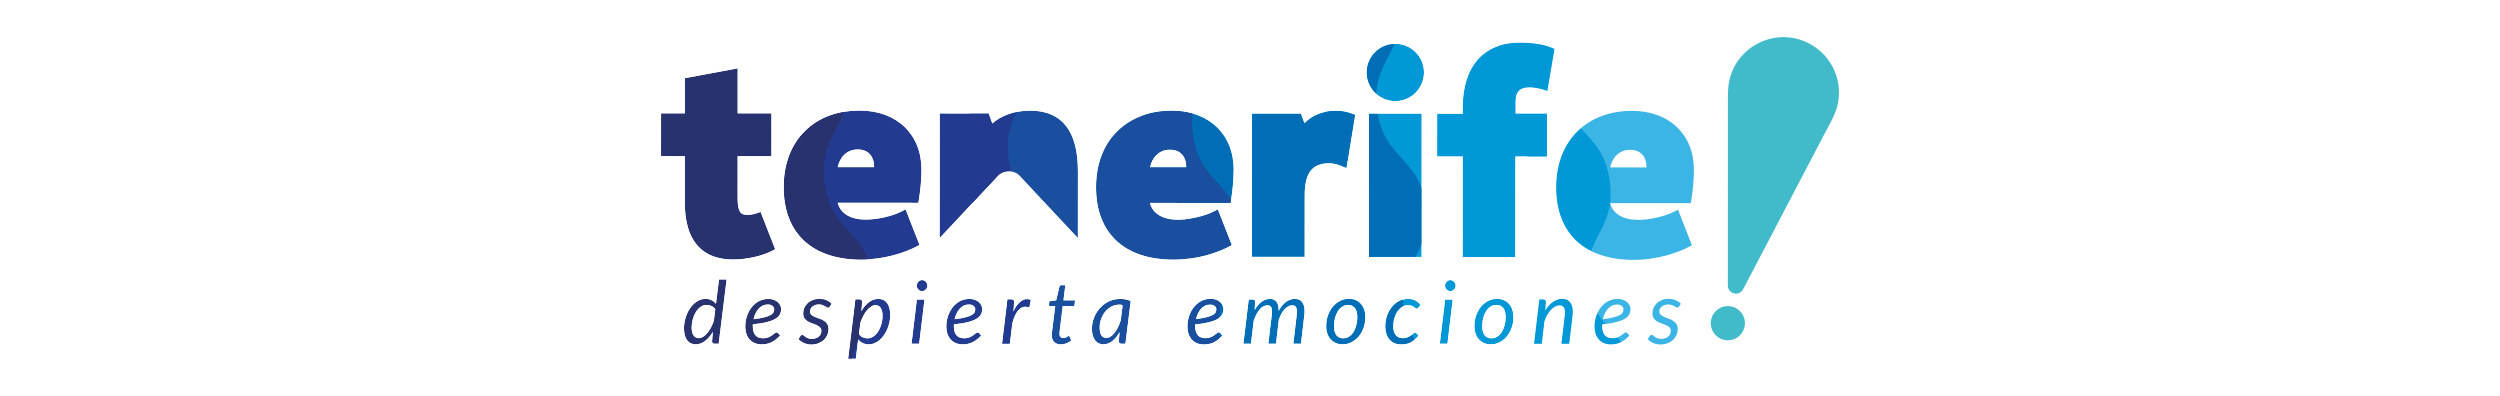
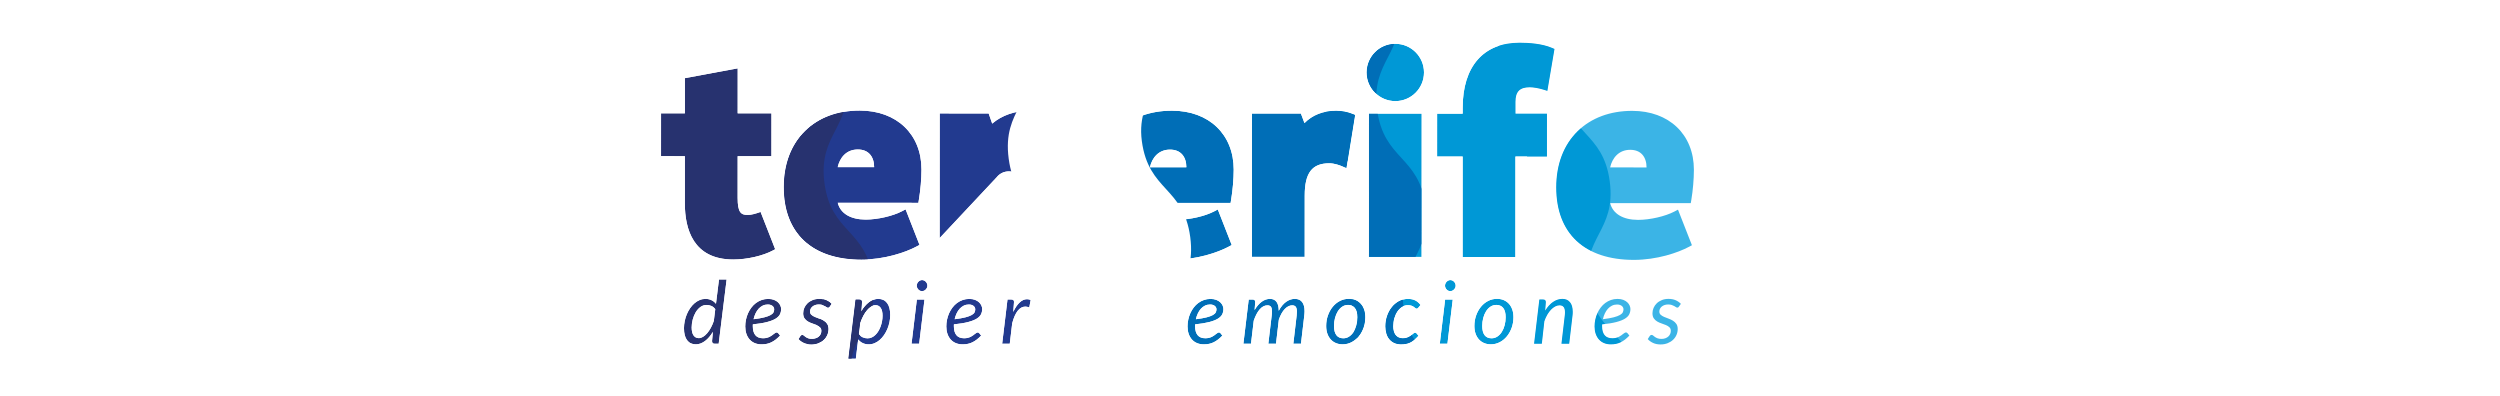
<svg xmlns="http://www.w3.org/2000/svg" id="Capa_1" data-name="Capa 1" viewBox="0 0 240 38">
  <defs>
    <style> .cls-1 { fill: #194f9e; filter: url(#drop-shadow-3); } .cls-2 { fill: #41bbca; } .cls-3 { fill: #006eb7; filter: url(#drop-shadow-2); } .cls-4 { fill: #3bb4e6; } .cls-5 { fill: none; } .cls-6 { fill: #0098d6; filter: url(#drop-shadow-1); } .cls-7 { fill: #223a8f; filter: url(#drop-shadow-4); } .cls-8 { fill: #27326f; filter: url(#drop-shadow-5); } .cls-9 { clip-path: url(#clippath); } </style>
    <clipPath id="clippath">
      <path class="cls-5" d="M97.883,29.04c-.225.212-.428.514-.61.905l.059-.771c0-.003.001-.013.002-.029.001-.017.003-.036.004-.059.001-.022.003-.044.004-.065.001-.021.002-.037.002-.048,0-.075-.022-.131-.067-.168-.045-.036-.106-.054-.184-.054h-.373l-.511,4.248h.729l.235-1.969c.142-.536.32-.936.532-1.2.212-.264.454-.396.725-.396.123,0,.25.027.381.08l.134-.716c-.117-.05-.235-.075-.352-.075-.249,0-.485.106-.71.318ZM68.732,29.162c-.12-.151-.266-.267-.438-.348-.172-.081-.361-.121-.568-.121-.196,0-.383.038-.561.113-.179.075-.344.179-.496.31-.152.131-.291.287-.415.467-.124.18-.23.375-.318.584-.088.21-.156.429-.203.658-.048.229-.071.458-.071.687,0,.503.1.886.3,1.15.2.264.481.396.844.396.154,0,.305-.029.455-.086.149-.057.293-.138.432-.243.138-.105.27-.231.396-.379.126-.148.242-.313.348-.494l-.08.884c0,.073.017.134.052.184.035.05.101.075.199.075h.385l.763-6.172h-.733l-.289,2.334ZM68.527,30.804c-.081.24-.177.462-.287.664-.11.203-.229.377-.356.524s-.258.261-.394.344c-.135.082-.27.124-.404.124-.218,0-.387-.087-.507-.262s-.18-.428-.18-.76c0-.249.034-.501.101-.758.067-.257.163-.489.287-.698.124-.208.275-.378.452-.509.177-.131.376-.197.597-.197.151,0,.3.031.448.092.148.062.275.166.381.314l-.138,1.123ZM102.276,27.377h-.394c-.045,0-.082.013-.113.04-.031.027-.052.061-.063.103l-.314,1.311-.654.088c-.003.031-.006.063-.01.096-.004.034-.008.066-.013.098-.004.032-.008.061-.01.086-.003.025-.004.042-.004.05,0,.045.012.077.036.098.024.021.054.031.09.031h.473l-.264,2.124c-.017.131-.029.237-.038.318-.008.081-.015.147-.019.197-.004.05-.007.089-.008.115-.001.027-.002.048-.002.065.006.282.087.497.243.645.156.148.37.222.641.222.176,0,.351-.034.526-.103.174-.068.329-.163.463-.283l-.155-.356c-.014-.025-.027-.043-.04-.054-.013-.011-.03-.017-.052-.017-.022,0-.048.011-.075.031-.028.021-.062.044-.103.069-.041.025-.089.048-.145.069-.056.021-.12.031-.193.031-.115,0-.205-.034-.27-.103-.066-.068-.098-.174-.098-.316,0-.008.001-.021.002-.038.001-.017.004-.046.008-.088.004-.042.01-.098.017-.168.007-.07.017-.162.031-.276l.256-2.087h1.119l.063-.54h-1.115l.184-1.462ZM98.89,10.62c-1.423-.001-2.723.454-3.639,1.246l-.34-.975-4.7-.002-.005,11.966,5.479-5.841c.592-.748,1.727-.748,2.318.001l5.474,5.846.003-6.449c.002-3.842-1.542-5.791-4.589-5.792ZM82.696,24.919c2.189.001,4.23-.681,5.312-1.265l.265-.143-1.337-3.415-.337.178c-.884.466-2.353.804-3.493.804-1.457-.001-2.431-.595-2.681-1.609l7.739.003.047-.285c.159-.953.25-2.016.251-2.917.001-3.382-2.379-5.655-5.924-5.657-2.118-.001-3.928.674-5.236,1.951-1.344,1.314-2.055,3.177-2.056,5.389-.002,4.425,2.713,6.964,7.45,6.966ZM82.342,14.351c.503 0.0.897.155,1.17.461.265.296.405.725.405,1.231l-3.496-.001c.195-.894.824-1.69,1.921-1.69ZM91.575,31.139c.553-.056,1.006-.13,1.357-.222s.629-.2.83-.325c.201-.124.339-.264.415-.419.075-.155.113-.325.113-.509,0-.103-.025-.212-.073-.327-.049-.115-.124-.219-.224-.314-.101-.095-.229-.173-.386-.235-.156-.061-.342-.092-.557-.092-.226,0-.438.035-.635.105-.197.07-.377.165-.54.287-.163.121-.309.266-.436.434-.127.168-.235.349-.323.545-.088.196-.155.402-.201.618-.046.216-.069.434-.069.651,0,.263.036.5.109.712.073.212.176.393.31.543.134.149.297.265.49.346.193.081.411.122.654.122.179,0,.346-.016.501-.048.155-.032.304-.083.446-.153.142-.07.281-.157.417-.262.136-.105.274-.231.417-.379l-.184-.231c-.042-.047-.088-.071-.138-.071-.045,0-.089.014-.134.042-.045.028-.094.062-.147.103-.053.041-.111.085-.174.134-.063.049-.136.094-.218.134-.082.041-.176.075-.281.103-.105.028-.224.042-.358.042-.33,0-.576-.098-.74-.295-.163-.197-.245-.482-.245-.857v-.09c0-.029.001-.059.004-.09ZM91.835,30.09c.081-.172.179-.321.293-.448.115-.127.246-.227.394-.3.148-.073.31-.109.486-.109.112,0,.207.015.285.044.078.029.142.066.191.111.049.045.084.094.107.149.022.054.034.107.034.157,0,.101-.022.197-.067.289s-.137.178-.277.258c-.14.08-.339.154-.599.222-.26.068-.605.129-1.035.182.045-.198.107-.383.188-.555ZM72.273,31.139c.553-.056,1.006-.13,1.357-.222.352-.092.628-.2.83-.325.201-.124.339-.264.415-.419.075-.155.113-.325.113-.509,0-.103-.025-.212-.073-.327-.049-.115-.124-.219-.224-.314-.101-.095-.229-.173-.386-.235-.156-.061-.342-.092-.557-.092-.226,0-.438.035-.635.105-.197.07-.377.165-.54.287-.163.121-.309.266-.436.434-.127.168-.235.349-.323.545-.088.196-.155.402-.201.618-.046.216-.069.434-.069.651,0,.263.036.5.109.712.073.212.176.393.31.543.134.149.297.265.49.346.193.081.411.122.654.122.179,0,.346-.016.501-.048.155-.032.304-.083.446-.153.142-.07.281-.157.417-.262.135-.105.274-.231.417-.379l-.184-.231c-.042-.047-.088-.071-.138-.071-.045,0-.089.014-.134.042-.045.028-.094.062-.147.103-.053.041-.111.085-.174.134-.063.049-.135.094-.218.134-.082.041-.176.075-.281.103-.105.028-.224.042-.358.042-.33,0-.576-.098-.74-.295-.163-.197-.245-.482-.245-.857v-.09c0-.029.001-.059.004-.09ZM72.532,30.09c.081-.172.179-.321.293-.448.115-.127.246-.227.394-.3.148-.073.31-.109.486-.109.112,0,.207.015.285.044.078.029.142.066.191.111.049.045.084.094.107.149.022.054.034.107.034.157,0,.101-.022.197-.067.289-.045.092-.137.178-.277.258-.14.08-.339.154-.599.222-.26.068-.605.129-1.035.182.045-.198.107-.383.188-.555ZM84.318,28.692c-.156,0-.31.029-.461.086-.151.057-.295.139-.434.245-.138.106-.27.234-.396.383-.126.149-.242.316-.348.501l.071-.905c0-.168-.084-.251-.251-.251h-.373l-.691,5.686h.725l.226-1.856c.117.154.263.272.436.354.173.082.364.124.574.124.196,0,.383-.038.561-.113.179-.075.344-.179.496-.312.152-.133.291-.289.415-.469.124-.18.23-.374.318-.582.088-.208.156-.427.203-.656.048-.229.071-.458.071-.687,0-.505-.1-.89-.302-1.152-.201-.263-.482-.394-.842-.394ZM84.679,30.819c-.031.172-.075.338-.132.499-.057.161-.128.312-.212.453-.084.141-.179.264-.285.369-.106.105-.223.188-.352.249-.128.061-.265.092-.411.092-.154,0-.305-.031-.455-.094-.149-.063-.277-.171-.383-.325l.134-1.081c.081-.243.177-.468.287-.674.11-.207.23-.385.358-.536.128-.151.262-.268.4-.352.138-.084.274-.126.409-.126.218,0,.387.087.507.26.12.173.18.426.18.758,0,.168-.015.337-.046.509ZM74.418,23.926l-1.403-3.582c-.425.155-.884.292-1.235.292-.656-0-.968-.247-.967-1.649l.002-3.992,3.243.001.002-4.114-3.243-.001.002-4.321-5.068.942-.001,3.376-2.289-.001-.002,4.114,2.289.001-.002,4.537c-.001,2.455.804,5.382,4.644,5.383,1.326.001,2.87-.355,3.842-.885l.188-.102ZM78.654,28.692c-.24,0-.456.038-.647.115-.191.077-.354.179-.488.308-.134.129-.237.276-.308.442-.071.166-.107.339-.107.518,0,.204.043.367.13.49.086.123.195.223.327.3.131.077.272.14.423.188.151.049.292.101.423.157.131.056.24.126.327.21.086.084.13.197.13.339,0,.106-.02.206-.061.3-.041.094-.099.175-.176.245-.077.07-.17.126-.281.168-.11.042-.234.063-.371.063-.156,0-.286-.019-.388-.059-.102-.039-.187-.083-.253-.132-.067-.049-.123-.093-.168-.132-.045-.039-.089-.059-.134-.059-.047,0-.087.01-.117.029-.031.02-.057.048-.08.084l-.184.285c.131.151.301.274.509.371.208.096.448.145.719.145.251,0,.478-.041.681-.122.202-.081.376-.189.52-.325.144-.135.254-.293.331-.471.077-.179.115-.366.115-.561,0-.201-.043-.364-.13-.49-.087-.126-.196-.229-.327-.31-.131-.081-.273-.148-.425-.201-.152-.053-.294-.108-.425-.165-.131-.057-.24-.125-.327-.203-.087-.078-.13-.183-.13-.314,0-.092.02-.179.061-.262.041-.082.099-.154.174-.216.075-.061.165-.11.268-.145.103-.035.218-.052.344-.052.134,0,.249.016.344.048.095.032.175.067.241.105.066.038.121.072.168.103.046.031.089.046.128.046.033,0,.061-.008.084-.023.022-.015.045-.04.067-.073l.189-.268c-.14-.145-.307-.261-.501-.346s-.418-.128-.672-.128ZM87.507,33h.733l.511-4.244h-.733l-.511,4.244ZM88.875,27.044c-.049-.049-.104-.087-.166-.115-.061-.028-.126-.042-.193-.042-.064,0-.127.015-.189.044-.061.029-.116.068-.163.117-.047.049-.085.105-.113.17-.028.064-.042.133-.042.205,0,.073.014.14.042.203.028.063.065.119.111.168.046.049.1.087.161.115.061.028.124.042.188.042.067,0,.131-.014.193-.042.061-.028.117-.066.165-.115s.088-.105.117-.168c.029-.063.044-.131.044-.203,0-.073-.014-.142-.042-.207-.028-.066-.066-.123-.115-.172ZM131.409,24.666l5.068.002.006-13.76-5.068-.002-.006,13.76ZM148.509,10.913l-3.025-.001 0-1.131c0-.984.412-1.403,1.377-1.403.348 0.0.876.093,1.315.231l.372.117.684-4.027-.246-.106c-.946-.406-2.21-.492-3.104-.492-3.472-.001-5.464,2.277-5.466,6.252l-0.0.559-2.453-.001-.002,4.114,2.453.001-.004,9.646,5.068.002.004-9.646,3.025.001.002-4.114ZM149.985,28.692c-.304,0-.599.095-.882.285-.284.19-.538.472-.765.846l.063-.821c0-.168-.084-.251-.251-.251h-.373l-.507,4.248h.746l.243-2.158c.078-.232.172-.442.283-.631.11-.189.23-.349.358-.482s.262-.235.4-.308c.138-.073.274-.109.409-.109.181,0,.315.055.4.166.085.11.128.28.128.509,0,.048-.002.097-.006.149s-.009.105-.015.161l-.318,2.702h.746l.318-2.702c.008-.064.014-.126.017-.184.003-.059.004-.116.004-.172,0-.408-.087-.718-.262-.93s-.42-.318-.735-.318ZM144.848,29.153c-.14-.151-.306-.266-.499-.346-.193-.08-.405-.119-.637-.119-.307,0-.593.068-.857.205-.264.137-.493.324-.687.561-.194.237-.347.514-.459.83-.112.316-.168.652-.168,1.01,0,.279.039.528.117.746.078.218.187.402.327.553.14.151.306.266.499.346.193.08.405.119.637.119.304,0,.589-.069.855-.207.265-.138.495-.326.689-.564.194-.237.347-.514.459-.83.112-.316.168-.651.168-1.006,0-.276-.039-.524-.117-.744-.078-.219-.187-.404-.327-.555ZM144.446,31.219c-.064.243-.155.457-.272.643-.117.186-.26.334-.427.446-.168.112-.353.168-.557.168-.293,0-.516-.1-.668-.3-.152-.2-.228-.495-.228-.886,0-.265.032-.519.096-.763.064-.243.155-.457.272-.643.117-.186.259-.334.425-.444.166-.11.353-.166.559-.166.29,0,.513.099.666.297.153.198.23.493.23.884,0,.265-.032.52-.096.763ZM153.805,31.139c.553-.056,1.006-.13,1.357-.222.352-.092.628-.2.83-.325.201-.124.339-.264.415-.419.075-.155.113-.325.113-.509,0-.103-.025-.212-.073-.327-.049-.115-.124-.219-.224-.314-.101-.095-.229-.173-.386-.235-.156-.061-.342-.092-.557-.092-.226,0-.438.035-.635.105-.197.07-.377.165-.54.287-.163.121-.309.266-.436.434-.127.168-.235.349-.323.545-.088.196-.155.402-.201.618-.046.216-.069.434-.069.651,0,.263.036.5.109.712.073.212.176.393.31.543.134.149.297.265.49.346.193.081.411.122.654.122.179,0,.346-.016.501-.048.155-.032.304-.083.446-.153.142-.07.281-.157.417-.262.135-.105.274-.231.417-.379l-.184-.231c-.042-.047-.088-.071-.138-.071-.045,0-.089.014-.134.042-.045.028-.094.062-.147.103-.053.041-.111.085-.174.134-.063.049-.135.094-.218.134-.082.041-.176.075-.281.103-.105.028-.224.042-.358.042-.33,0-.576-.098-.74-.295-.163-.197-.245-.482-.245-.857v-.09c0-.029.001-.059.004-.09ZM154.065,30.09c.081-.172.179-.321.293-.448.115-.127.246-.227.394-.3.148-.073.31-.109.486-.109.112,0,.207.015.285.044.078.029.142.066.191.111.049.045.084.094.107.149.022.054.034.107.034.157,0,.101-.022.197-.067.289-.045.092-.137.178-.277.258-.14.08-.339.154-.599.222-.26.068-.605.129-1.035.182.045-.198.107-.383.188-.555ZM176.172,6.941c-.736-1.865-2.501-3.182-4.499-3.357-1.965-.173-3.916.797-4.969,2.464-.267.423-.473.883-.612,1.363-.173.599-.211,1.201-.211,1.821-0.0.643-.005,12.386-.008,18.173-0.0.814,1.091,1.084,1.469.362,2.482-4.742,7.292-13.932,7.884-15.056.484-.919,1.037-1.819,1.228-2.854.18-.975.081-1.992-.283-2.915ZM139.588,27.044c-.049-.049-.104-.087-.166-.115-.061-.028-.126-.042-.193-.042-.064,0-.127.015-.189.044-.061.029-.116.068-.163.117-.047.049-.085.105-.113.17-.028.064-.042.133-.042.205,0,.073.014.14.042.203.028.063.065.119.111.168.046.049.1.087.161.115.061.028.124.042.188.042.067,0,.131-.014.193-.042.061-.028.117-.066.165-.115s.088-.105.117-.168c.029-.063.044-.131.044-.203,0-.073-.014-.142-.042-.207-.028-.066-.066-.123-.115-.172ZM165.874,29.386c-.906-0-1.64.734-1.641,1.639-0.0.906.734,1.64,1.639,1.641.906 0,1.64-.734,1.641-1.639 0-.906-.734-1.64-1.639-1.641ZM160.187,28.692c-.24,0-.456.038-.647.115-.191.077-.354.179-.488.308-.134.129-.237.276-.308.442-.071.166-.107.339-.107.518,0,.204.043.367.13.49.086.123.195.223.327.3.131.077.272.14.423.188.151.049.292.101.423.157.131.056.24.126.327.21.087.084.13.197.13.339,0,.106-.02.206-.061.3-.041.094-.099.175-.176.245-.077.07-.17.126-.281.168-.11.042-.234.063-.371.063-.156,0-.286-.019-.388-.059-.102-.039-.187-.083-.253-.132-.067-.049-.123-.093-.168-.132-.045-.039-.089-.059-.134-.059-.047,0-.086.01-.117.029-.031.02-.057.048-.08.084l-.184.285c.131.151.301.274.509.371.208.096.448.145.719.145.251,0,.478-.041.681-.122.202-.081.376-.189.52-.325.144-.135.254-.293.331-.471.077-.179.115-.366.115-.561,0-.201-.043-.364-.13-.49-.087-.126-.196-.229-.327-.31-.131-.081-.273-.148-.425-.201-.152-.053-.294-.108-.425-.165-.131-.057-.24-.125-.327-.203-.087-.078-.13-.183-.13-.314,0-.092.02-.179.061-.262.041-.082.099-.154.174-.216.075-.061.165-.11.268-.145.103-.035.218-.052.344-.052.134,0,.249.016.344.048.095.032.175.067.241.105.066.038.121.072.168.103.046.031.089.046.128.046.033,0,.061-.008.084-.023.022-.015.045-.04.067-.073l.189-.268c-.14-.145-.307-.261-.501-.346-.194-.085-.418-.128-.672-.128ZM162.363,19.217c.159-.953.25-2.016.251-2.917.001-3.382-2.379-5.655-5.924-5.657-2.118-.001-3.928.674-5.236,1.951-1.344,1.314-2.055,3.177-2.056,5.389-.002,4.425,2.714,6.964,7.45,6.966,2.189.001,4.23-.681,5.312-1.265l.265-.143-1.338-3.415-.337.178c-.884.466-2.353.804-3.493.804-1.457-.001-2.431-.595-2.681-1.609l7.739.003.047-.285ZM154.573,16.072c.195-.894.824-1.69,1.921-1.69.503 0.0.897.155,1.17.461.265.296.405.725.405,1.231l-3.496-.001ZM130.62,29.153c-.14-.151-.306-.266-.499-.346-.193-.08-.405-.119-.637-.119-.307,0-.593.068-.857.205-.264.137-.493.324-.687.561-.194.237-.347.514-.459.83-.112.316-.168.652-.168,1.01,0,.279.039.528.117.746.078.218.187.402.327.553s.306.266.499.346c.193.08.405.119.637.119.304,0,.589-.069.855-.207.265-.138.495-.326.689-.564.194-.237.347-.514.459-.83.112-.316.168-.651.168-1.006,0-.276-.039-.524-.117-.744-.078-.219-.187-.404-.327-.555ZM130.217,31.219c-.064.243-.155.457-.272.643-.117.186-.26.334-.427.446-.168.112-.353.168-.557.168-.293,0-.516-.1-.668-.3-.152-.2-.228-.495-.228-.886,0-.265.032-.519.096-.763.064-.243.155-.457.272-.643s.259-.334.425-.444c.166-.11.353-.166.559-.166.291,0,.513.099.666.297.154.198.23.493.23.884,0,.265-.032.52-.096.763ZM124.305,28.692c-.291,0-.568.093-.832.279-.264.186-.502.473-.714.861,0-.366-.068-.647-.205-.844-.137-.197-.349-.295-.637-.295-.276,0-.539.09-.788.27-.249.18-.478.446-.687.798l.059-.758c0-.168-.084-.251-.251-.251h-.373l-.511,4.248h.729l.264-2.212c.078-.229.165-.435.26-.618.095-.183.198-.338.308-.465.11-.127.228-.224.352-.291.124-.067.253-.101.388-.101.165,0,.28.047.346.142.066.095.098.242.098.44,0,.059-.003.122-.008.189-.006.067-.013.138-.021.214l-.323,2.702h.737l.272-2.309c.075-.223.161-.421.258-.593.096-.172.2-.316.312-.432.112-.116.228-.204.348-.264.12-.06.24-.09.36-.09.165,0,.282.05.352.149.07.099.105.253.105.463,0,.112-.008.236-.025.373l-.318,2.702h.733l.318-2.702c.008-.075.015-.148.021-.218s.008-.137.008-.201c0-.383-.078-.676-.233-.88s-.389-.306-.702-.306ZM118.184,19.199c.159-.953.25-2.016.251-2.917.001-3.382-2.379-5.655-5.924-5.657-2.118-.001-3.928.674-5.236,1.951-1.344,1.314-2.055,3.177-2.056,5.389-.002,4.425,2.713,6.964,7.45,6.966,2.189.001,4.23-.681,5.312-1.265l.265-.143-1.337-3.415-.337.178c-.884.466-2.353.804-3.493.804-1.457-.001-2.431-.595-2.681-1.609l7.739.003.047-.285ZM110.394,16.054c.195-.894.824-1.69,1.921-1.69.503 0.0.897.155,1.17.461.265.296.405.725.405,1.231l-3.496-.001ZM128.866,15.979l.399.171.827-5.119-.254-.102c-.485-.195-1.028-.298-1.571-.298-1.241-.001-2.274.406-3.039,1.185l-.34-.914-4.7-.002-.006,13.76,5.068.002.002-5.893c.001-2.168.706-3.092,2.358-3.092.486 0.0.995.188,1.255.3ZM138.22,33h.733l.511-4.244h-.733l-.511,4.244ZM114.732,31.139c.553-.056,1.005-.13,1.357-.222s.629-.2.83-.325c.201-.124.339-.264.415-.419.075-.155.113-.325.113-.509,0-.103-.025-.212-.073-.327-.049-.115-.124-.219-.224-.314-.101-.095-.229-.173-.386-.235-.156-.061-.342-.092-.557-.092-.226,0-.438.035-.635.105-.197.07-.377.165-.54.287-.163.121-.309.266-.436.434-.127.168-.235.349-.323.545-.088.196-.155.402-.201.618-.046.216-.069.434-.069.651,0,.263.036.5.109.712.073.212.176.393.31.543.134.149.297.265.49.346.193.081.411.122.654.122.179,0,.346-.016.501-.048.155-.032.304-.083.446-.153.142-.07.281-.157.417-.262.136-.105.274-.231.417-.379l-.184-.231c-.042-.047-.088-.071-.138-.071-.045,0-.089.014-.134.042-.045.028-.094.062-.147.103-.053.041-.111.085-.174.134s-.136.094-.218.134c-.083.041-.176.075-.281.103-.105.028-.224.042-.358.042-.33,0-.576-.098-.74-.295-.163-.197-.245-.482-.245-.857v-.09c0-.029.001-.059.004-.09ZM114.992,30.09c.081-.172.179-.321.293-.448.115-.127.246-.227.394-.3.148-.073.31-.109.486-.109.112,0,.207.015.285.044.078.029.142.066.191.111.049.045.084.094.107.149.022.054.034.107.034.157,0,.101-.022.197-.067.289s-.137.178-.276.258c-.14.08-.339.154-.599.222-.26.068-.605.129-1.035.182.045-.198.107-.383.188-.555ZM133.952,4.204c-1.52-.001-2.752,1.231-2.753,2.751s1.231,2.752,2.751,2.753c1.52.001,2.752-1.231,2.753-2.751.001-1.52-1.231-2.752-2.751-2.753ZM107.509,28.697c-.251,0-.492.036-.721.107-.229.071-.443.172-.643.302-.2.13-.381.284-.543.461-.162.177-.301.372-.417.584s-.205.438-.268.677c-.063.239-.094.484-.094.735,0,.24.026.453.08.639.053.186.128.342.224.469.096.127.213.223.35.289.137.066.289.098.457.098.153,0,.302-.028.444-.083.142-.055.279-.134.409-.235s.253-.224.369-.368c.116-.144.224-.305.325-.482l-.075.85c0,.073.017.134.052.184.035.05.101.075.199.075h.385l.507-4.104c-.168-.073-.337-.125-.509-.155-.172-.03-.348-.044-.53-.044ZM107.588,30.76c-.078.245-.168.469-.27.674s-.211.381-.329.53c-.117.148-.242.265-.373.349-.131.084-.265.126-.402.126-.43,0-.645-.336-.645-1.007,0-.192.022-.38.067-.562.045-.182.107-.354.186-.516.08-.162.175-.31.287-.445.112-.135.236-.251.373-.349.137-.097.284-.173.44-.228s.318-.081.486-.081h.178c.06,0,.121.025.182.075l-.18,1.435ZM134.156,29.882c.128-.182.279-.325.45-.429.172-.105.354-.157.547-.157.142,0,.259.018.35.052.091.035.166.074.226.117.06.043.109.082.147.117.038.035.076.052.115.052.031,0,.059-.007.084-.021.025-.014.046-.032.063-.054l.235-.281c-.142-.19-.309-.334-.499-.434-.19-.099-.425-.149-.704-.149-.318,0-.61.073-.876.218-.265.145-.494.339-.687.582-.193.243-.343.522-.45.838-.107.316-.161.645-.161.989,0,.257.033.492.098.706s.162.397.289.549c.127.152.285.27.474.354.189.084.406.126.651.126.162,0,.314-.013.455-.038.141-.025.277-.069.409-.132.131-.063.262-.147.392-.253.13-.106.267-.239.413-.398l-.184-.226c-.039-.047-.087-.071-.142-.071-.039,0-.078.013-.115.04-.038.027-.08.059-.126.098-.046.039-.098.082-.155.128-.057.046-.124.089-.199.128-.075.039-.162.072-.26.099s-.209.04-.335.04c-.151,0-.283-.027-.396-.082-.113-.054-.209-.131-.287-.23-.078-.099-.137-.219-.176-.36-.039-.141-.059-.298-.059-.471,0-.285.037-.552.111-.8.074-.249.175-.464.304-.645Z" />
    </clipPath>
    <filter id="drop-shadow-1" x="113.028" y="-23.972" width="56" height="77" filterUnits="userSpaceOnUse">
      <feOffset dx="1.961" dy="0" />
      <feGaussianBlur result="blur" stdDeviation="3.657" />
      <feFlood flood-color="#1d1e1c" flood-opacity=".5" />
      <feComposite in2="blur" operator="in" />
      <feComposite in="SourceGraphic" />
    </filter>
    <filter id="drop-shadow-2" x="95.028" y="-21.972" width="56" height="77" filterUnits="userSpaceOnUse">
      <feOffset dx="1.961" dy="0" />
      <feGaussianBlur result="blur-2" stdDeviation="3.657" />
      <feFlood flood-color="#1d1e1c" flood-opacity=".5" />
      <feComposite in2="blur-2" operator="in" />
      <feComposite in="SourceGraphic" />
    </filter>
    <filter id="drop-shadow-3" x="78.028" y="-18.972" width="55" height="76" filterUnits="userSpaceOnUse">
      <feOffset dx="1.961" dy="0" />
      <feGaussianBlur result="blur-3" stdDeviation="3.657" />
      <feFlood flood-color="#1d1e1c" flood-opacity=".5" />
      <feComposite in2="blur-3" operator="in" />
      <feComposite in="SourceGraphic" />
    </filter>
    <filter id="drop-shadow-4" x="60.028" y="-16.972" width="56" height="77" filterUnits="userSpaceOnUse">
      <feOffset dx="1.961" dy="0" />
      <feGaussianBlur result="blur-4" stdDeviation="3.657" />
      <feFlood flood-color="#1d1e1c" flood-opacity=".5" />
      <feComposite in2="blur-4" operator="in" />
      <feComposite in="SourceGraphic" />
    </filter>
    <filter id="drop-shadow-5" x="42.028" y="-14.972" width="56" height="77" filterUnits="userSpaceOnUse">
      <feOffset dx="1.961" dy="0" />
      <feGaussianBlur result="blur-5" stdDeviation="3.657" />
      <feFlood flood-color="#1d1e1c" flood-opacity=".4" />
      <feComposite in2="blur-5" operator="in" />
      <feComposite in="SourceGraphic" />
    </filter>
  </defs>
  <g class="cls-9">
    <g>
      <path class="cls-4" d="M165.873,33.398c-1.298,0-2.351-1.052-2.351-2.351,0-.635.253-1.21.662-1.633-0-0-0-0-0-0-.021-.044-.042-.089-.062-.134-.006-.014-.013-.028-.019-.042-.02-.044-.039-.088-.058-.134-.005-.013-.011-.026-.016-.039-.039-.094-.076-.191-.112-.291-.003-.009-.006-.017-.009-.026-.016-.044-.031-.089-.046-.134-.009-.027-.018-.054-.027-.081-.014-.043-.028-.087-.042-.132-.01-.033-.02-.066-.03-.099-.013-.043-.025-.085-.038-.129-.02-.071-.04-.144-.059-.219-.01-.039-.02-.079-.029-.119-.012-.048-.024-.097-.035-.146-.01-.041-.019-.082-.028-.124-.012-.056-.025-.113-.037-.171-.008-.037-.016-.074-.023-.111-.019-.094-.038-.19-.056-.289-.005-.026-.009-.053-.014-.079-.014-.08-.029-.162-.043-.246-.006-.038-.013-.077-.019-.116-.013-.079-.025-.16-.038-.243-.005-.036-.011-.073-.017-.11-.017-.119-.035-.241-.051-.367-.641-4.833,2.724-5.279,2.083-10.112-.641-4.833-4.006-4.387-4.647-9.219-.641-4.833,3.638-5.983,1.978-10.542-1.792-4.922-5.461-5.093-4.658-8.935-.47,1.053-.896,2.161-2.089,2.319-2.259.3-2.749-3.398-5.008-3.099-2.259.3-1.768,3.997-4.027,4.297-2.259.3-5.632-4.241-6.371-1.896-1.439,4.566,2.569,4.445,4.468,9.66,1.66,4.559-2.619,5.709-1.978,10.542.641,4.833,4.006,4.387,4.647,9.219.641,4.833-2.724,5.279-2.083,10.112.641,4.832,1.769,4.367,4.349,8.398,1.325,2.071,1.12,2.593,3.379,2.293,2.259-.3,1.769-3.998,4.027-4.297,2.259-.3,2.749,3.398,5.008,3.099,2.259-.3,1.768-3.997,4.027-4.297.224-.03.46-.01.703.044-.062-.09-.123-.176-.183-.261-.31.151-.658.238-1.026.238Z" />
-       <path class="cls-2" d="M185.862,22.837c-.641-4.833,2.724-5.279,2.083-10.112-.641-4.833-4.006-4.387-4.647-9.219-.641-4.833,2.724-5.279,2.083-10.112-.641-4.832-1.769-4.367-4.349-8.398-1.325-2.071-1.12-2.593-3.379-2.293-2.259.3-1.768,3.998-4.027,4.297-2.259.3-2.749-3.398-5.008-3.099-2.259.3-1.768,3.997-4.027,4.297-.224.03-.46.01-.703-.044-.173-.25-.353-.518-.541-.813-1.325-2.071-1.12-2.593-3.379-2.293-.484.064-.84.285-1.126.594-.276.048-.491.244-.622.66-.081.256-.142.496-.19.724-.803,3.842,2.866,4.013,4.658,8.935,1.66,4.559-2.619,5.709-1.978,10.542.641,4.833,4.006,4.387,4.647,9.219.641,4.833-2.724,5.279-2.083,10.112.017.126.034.248.051.367.005.037.011.073.017.11.012.083.025.164.038.243.006.039.013.078.019.116.014.084.028.166.043.246.005.026.009.053.014.079.018.099.037.195.056.289.008.038.016.074.023.111.012.058.024.115.037.171.009.042.019.083.028.124.012.05.023.098.035.146.01.04.019.08.029.119.019.075.039.148.059.219.012.044.025.086.038.129.01.033.02.067.03.099.014.045.028.088.042.132.009.027.018.054.027.081.015.045.03.09.046.134.003.009.006.017.009.026.036.101.074.198.112.291.005.013.011.026.016.039.019.045.038.09.058.134.006.014.013.028.019.042.021.045.041.09.062.134 0.0 0.0 0.0 0.0 0.0 0-.409.423-.662.998-.662,1.633,0,1.298,1.052,2.351,2.351,2.351.368,0,.715-.087,1.025-.238.061.085.121.17.184.26.173.25.353.518.541.813,1.325,2.071,1.12,2.593,3.379,2.293.484-.064.84-.285,1.126-.594.331-.358.566-.835.787-1.329.48-1.07.9-2.214,2.115-2.375,2.259-.3,2.749,3.398,5.008,3.099,2.259-.3,1.768-3.997,4.027-4.297,2.259-.3,5.632,4.241,6.371,1.896,1.439-4.566-3.932-5.256-4.573-10.089Z" />
      <path class="cls-6" d="M122.85-9.007c.739-2.345,4.112,2.196,6.371,1.896s1.768-3.997,4.027-4.297,2.749,3.398,5.008,3.099c2.259-.3,1.769-3.998,4.027-4.297s2.054.222,3.379,2.293c2.579,4.032,3.708,3.566,4.349,8.398.641,4.833-2.724,5.279-2.083,10.112.641,4.833,4.006,4.387,4.647,9.219.641,4.833-2.724,5.279-2.083,10.112.641,4.833,6.012,5.523,4.573,10.089-.739,2.345-4.112-2.196-6.371-1.896s-1.768,3.997-4.027,4.297-2.749-3.398-5.008-3.099c-2.259.3-1.769,3.998-4.027,4.297s-2.054-.222-3.379-2.293c-2.579-4.032-3.708-3.566-4.349-8.398-.641-4.833,2.724-5.279,2.083-10.112s-4.006-4.387-4.647-9.219c-.641-4.833,3.638-5.983,1.978-10.542-1.899-5.215-5.907-5.094-4.468-9.66Z" />
      <path class="cls-3" d="M105.165-6.661c.739-2.345,4.112,2.196,6.371,1.896s1.768-3.997,4.027-4.297,2.749,3.398,5.008,3.099c2.259-.3,1.769-3.998,4.027-4.297s2.054.222,3.379,2.293c2.579,4.032,3.708,3.566,4.349,8.398s-2.724,5.279-2.083,10.112c.641,4.833,4.006,4.387,4.647,9.219.641,4.833-2.724,5.279-2.083,10.112.641,4.833,6.012,5.523,4.573,10.089-.739,2.345-4.112-2.196-6.371-1.896s-1.768,3.997-4.027,4.297-2.749-3.398-5.008-3.099c-2.259.3-1.769,3.998-4.027,4.297s-2.054-.222-3.379-2.293c-2.579-4.032-3.708-3.566-4.349-8.398-.641-4.833,2.724-5.279,2.083-10.112-.641-4.833-4.006-4.387-4.647-9.219s3.638-5.983,1.978-10.542c-1.899-5.215-5.907-5.094-4.468-9.66Z" />
-       <path class="cls-1" d="M87.48-4.316c.739-2.345,4.112,2.196,6.371,1.896s1.768-3.997,4.027-4.297,2.749,3.398,5.008,3.099c2.259-.3,1.769-3.998,4.027-4.297s2.054.222,3.379,2.293c2.579,4.032,3.708,3.566,4.349,8.398s-2.724,5.279-2.083,10.112,4.006,4.387,4.647,9.219-2.724,5.279-2.083,10.112c.641,4.833,6.012,5.523,4.573,10.089-.739,2.345-4.112-2.196-6.371-1.896s-1.768,3.997-4.027,4.297-2.749-3.398-5.008-3.099c-2.259.3-1.769,3.998-4.027,4.297s-2.054-.222-3.379-2.293c-2.579-4.032-3.708-3.566-4.349-8.398s2.724-5.279,2.083-10.112c-.641-4.833-4.006-4.387-4.647-9.219s3.638-5.983,1.978-10.542c-1.899-5.215-5.907-5.094-4.468-9.66Z" />
      <path class="cls-7" d="M69.795-1.97c.739-2.345,4.112,2.196,6.371,1.896s1.768-3.997,4.027-4.297,2.749,3.398,5.008,3.099c2.259-.3,1.769-3.998,4.027-4.297s2.054.222,3.379,2.293c2.579,4.032,3.708,3.566,4.349,8.398.641,4.833-2.724,5.279-2.083,10.112s4.006,4.387,4.647,9.219c.641,4.833-2.724,5.279-2.083,10.112s6.012,5.523,4.573,10.089c-.739,2.345-4.112-2.196-6.371-1.896s-1.768,3.997-4.027,4.297-2.749-3.398-5.008-3.099c-2.259.3-1.769,3.998-4.027,4.297s-2.054-.222-3.379-2.293c-2.579-4.032-3.708-3.566-4.349-8.398s2.724-5.279,2.083-10.112c-.641-4.833-4.006-4.387-4.647-9.219-.641-4.833,3.638-5.983,1.978-10.542-1.899-5.215-5.907-5.094-4.468-9.66Z" />
      <path class="cls-8" d="M52.11.376c.739-2.345,4.112,2.196,6.371,1.896s1.768-3.997,4.027-4.297,2.749,3.398,5.008,3.099c2.259-.3,1.769-3.998,4.027-4.297s2.054.222,3.379,2.293c2.579,4.032,3.708,3.566,4.349,8.398s-2.724,5.279-2.083,10.112c.641,4.833,4.006,4.387,4.647,9.219.641,4.833-2.724,5.279-2.083,10.112s6.012,5.523,4.573,10.089c-.739,2.345-4.112-2.196-6.371-1.896s-1.768,3.997-4.027,4.297-2.749-3.398-5.008-3.099c-2.259.3-1.769,3.998-4.027,4.297s-2.054-.222-3.379-2.293c-2.579-4.032-3.708-3.566-4.349-8.398s2.724-5.279,2.083-10.112c-.641-4.833-4.006-4.387-4.647-9.219s3.638-5.983,1.978-10.542c-1.899-5.215-5.907-5.094-4.468-9.66Z" />
    </g>
  </g>
</svg>